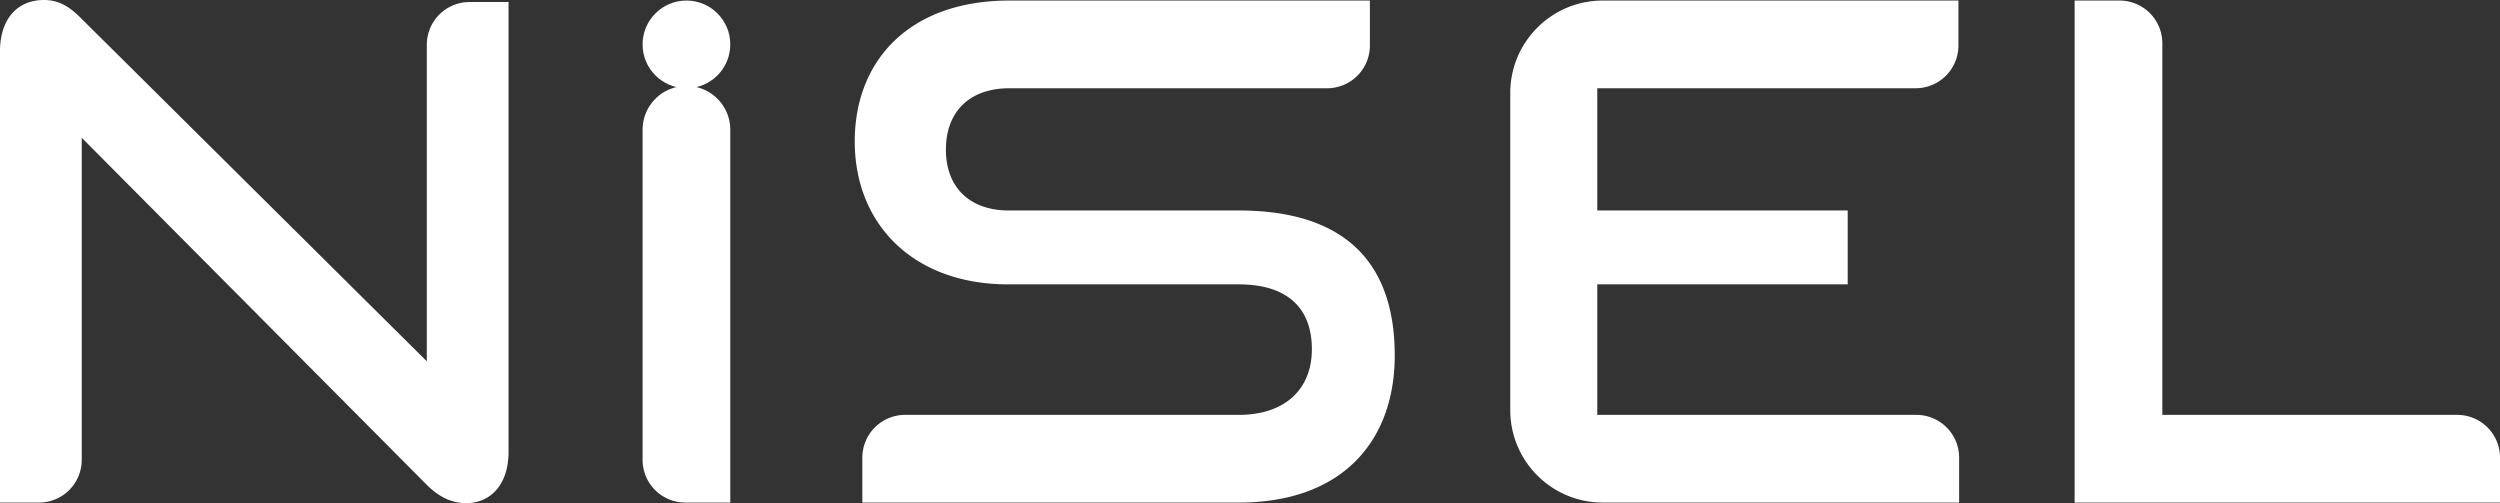
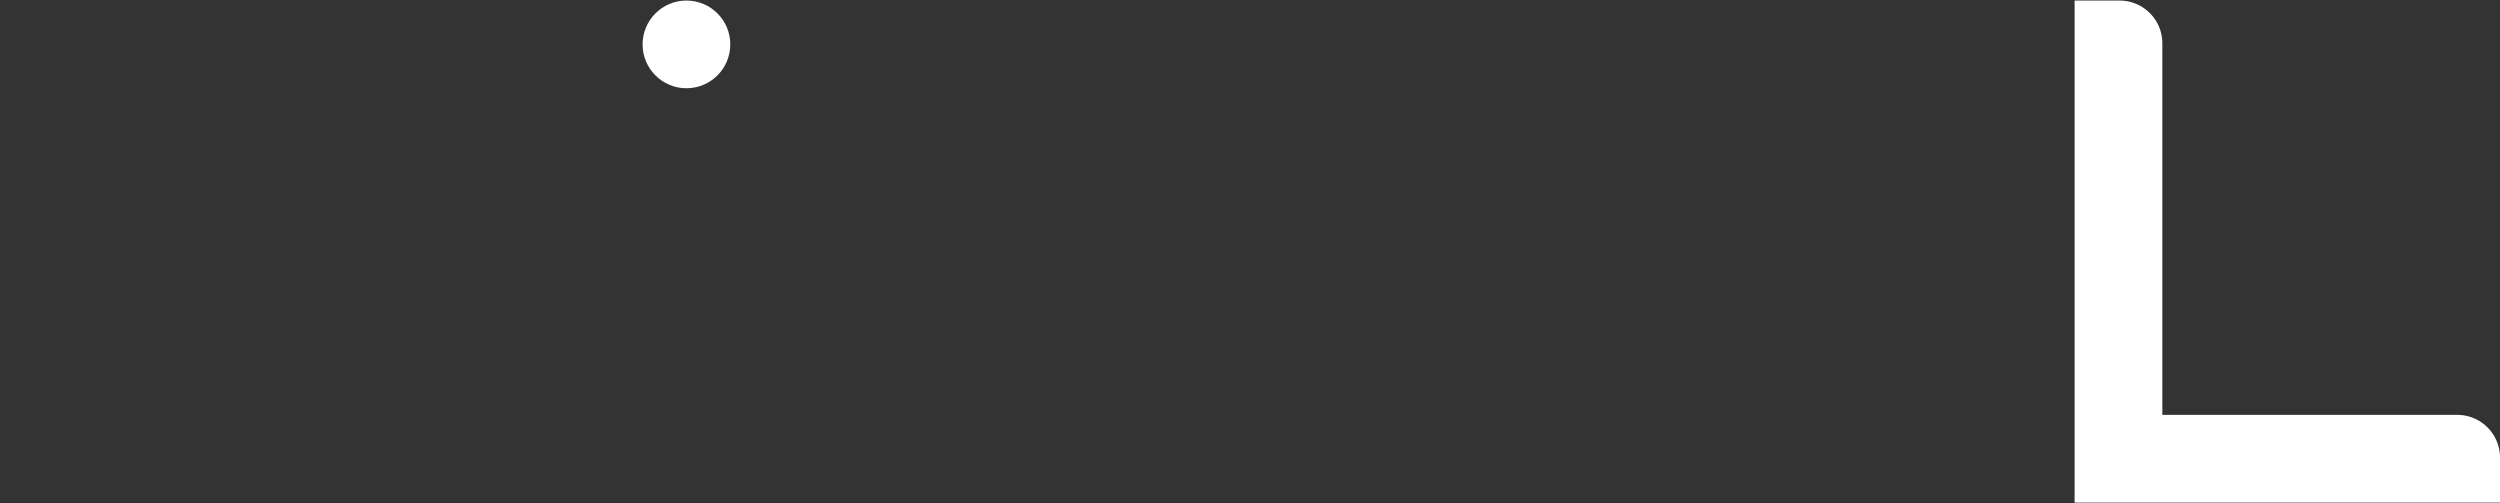
<svg xmlns="http://www.w3.org/2000/svg" viewBox="0 0 5322.22 1071.1">
  <rect x="0" y="0" width="5322.22" height="1071.1" fill="#333333" stroke="none" />
  <defs>
    <style>.cls-1{fill:#fff;}</style>
  </defs>
  <g id="katman_2" data-name="katman 2">
    <g id="Layer_1" data-name="Layer 1">
-       <path class="cls-1" d="M1459,1069.93a91,91,0,0,1-91-91V276.27a93.36,93.36,0,0,1,93.35-93.35h0a93.35,93.35,0,0,1,93.35,93.35v793.66Z" />
-       <path class="cls-1" d="M1835.83,1069.93V974.22a91,91,0,0,1,91-91H2637c100,0,155.82-55.87,155.82-139.67,0-91.14-55.85-138.19-155.82-138.19H2146c-201.4,0-326.35-127.89-326.35-304.3,0-172,116.13-299.9,329.3-299.9h767.39V96.88a91,91,0,0,1-91,91H2149c-85.27,0-135.26,50-135.26,130.84s51.46,129.37,133.78,129.37H2637c216.1,0,332.24,101.44,332.24,308.71,0,179.36-108.79,313.14-332.24,313.14Z" />
-       <path class="cls-1" d="M3400.42,883.23V605.37h533.13V448.08H3400.42V187.87h677.87a91,91,0,0,0,91-91V1.17H3412.05c-108.72,0-196.87,88.14-196.87,196.87v675c0,108.73,88.15,196.87,196.87,196.87h758.69V974.22a91,91,0,0,0-91-91Z" />
      <path class="cls-1" d="M4416.64,1069.93V1.17h95.72a91,91,0,0,1,91,91V883.23h627.88a91,91,0,0,1,91,91v95.71Z" />
-       <path class="cls-1" d="M174,293.29V978.94a91,91,0,0,1-91,91H0V109.27C0,41.69,35.93,0,93.45,0c27.32,0,50.32,10.06,77.63,37.38l737.55,731.8V95.31a91,91,0,0,1,91-91h83V961.83c0,69-37.39,109.27-90.58,109.27-30.19,0-57.5-12.94-83.39-38.82Z" />
      <circle class="cls-1" cx="1461.34" cy="94.52" r="93.35" />
    </g>
  </g>
</svg>